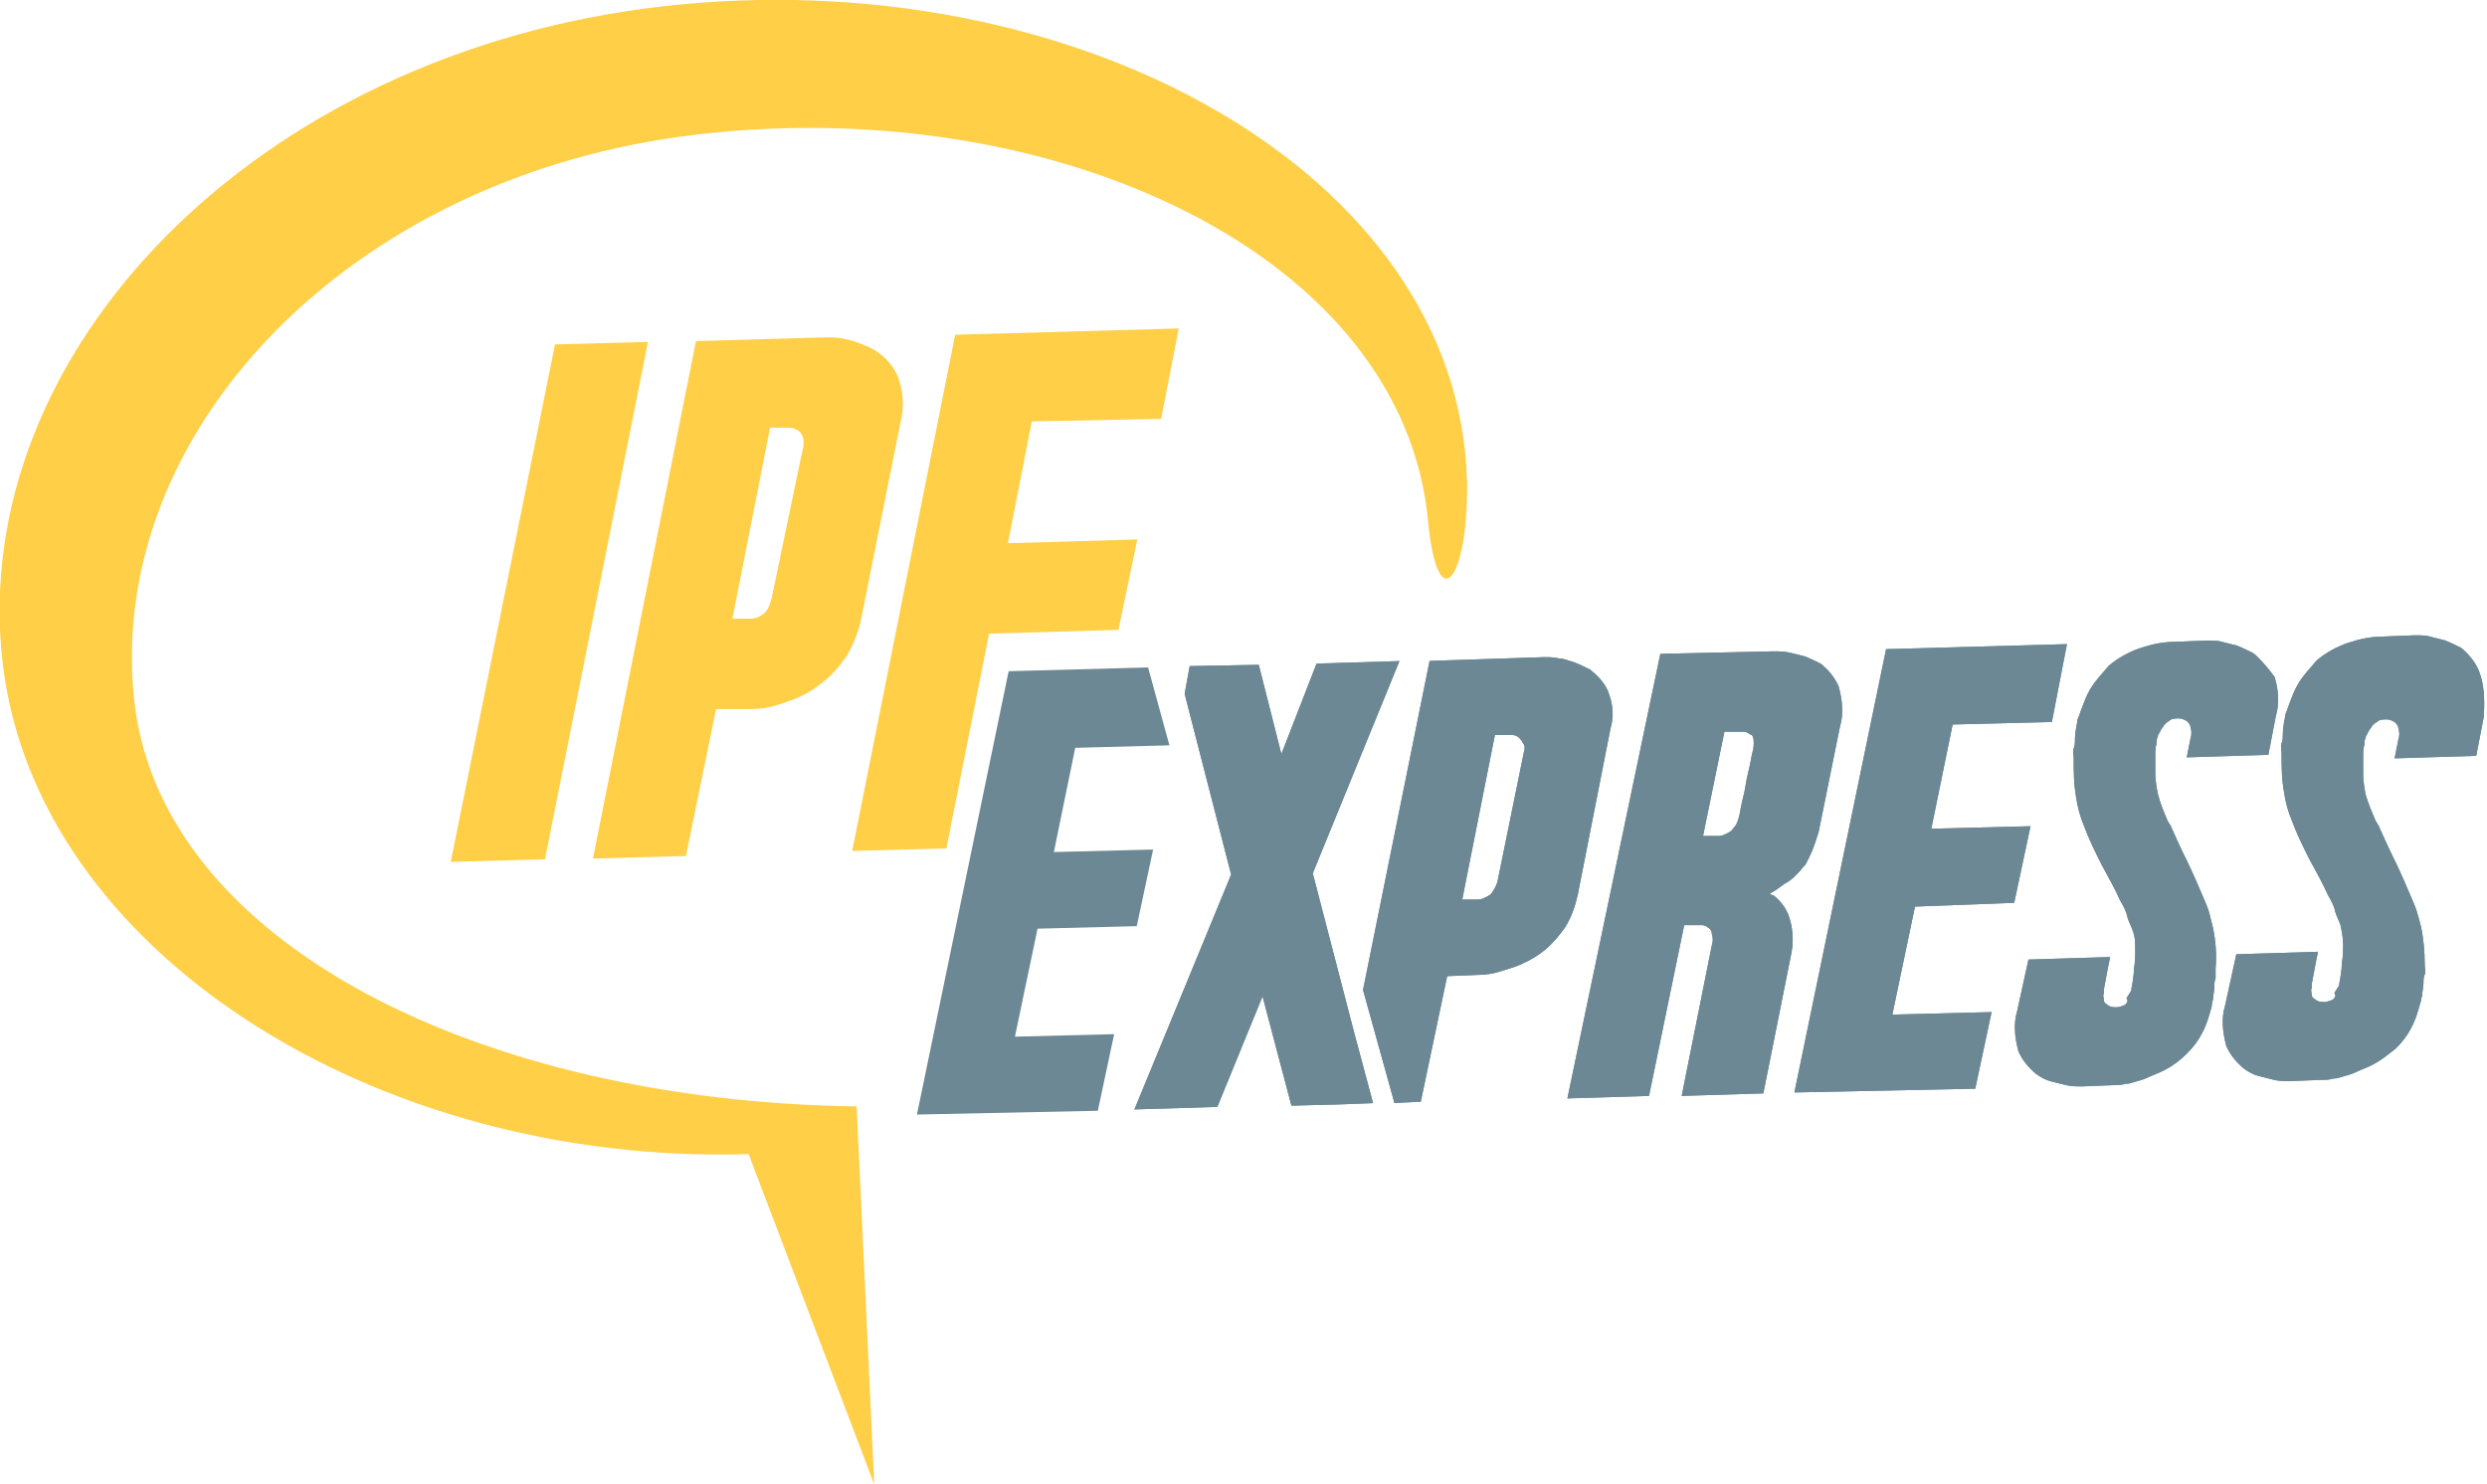
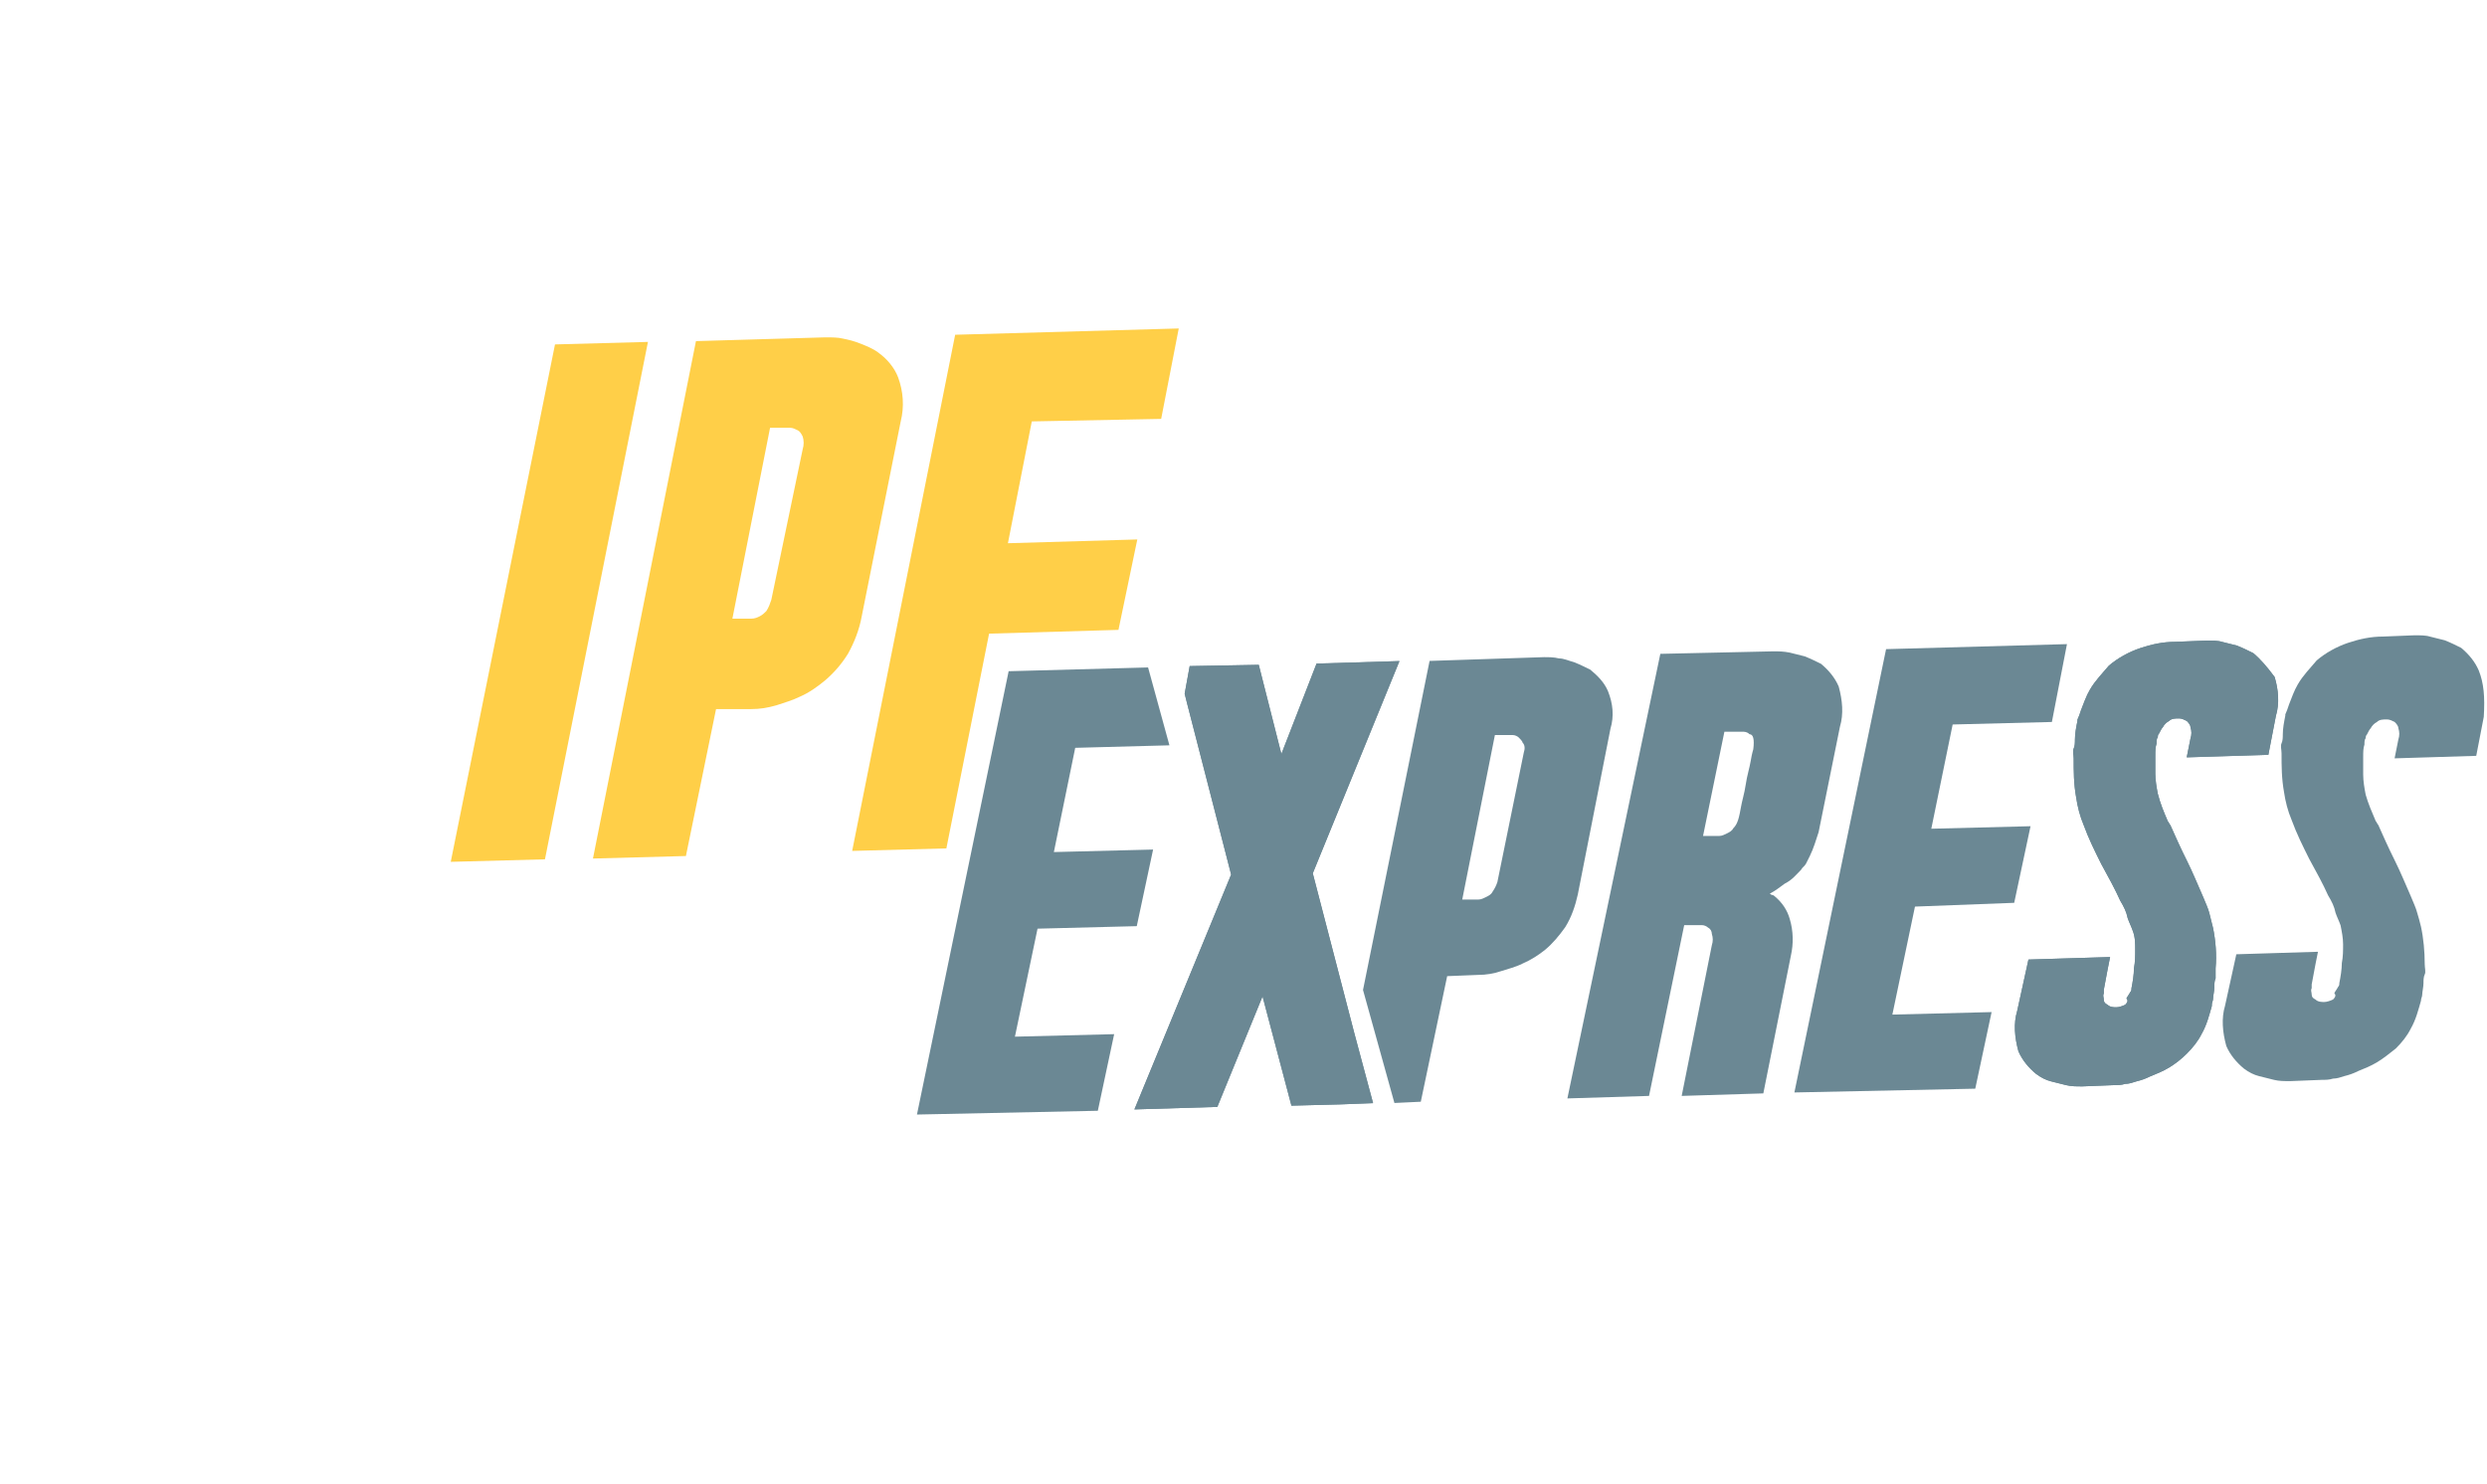
<svg xmlns="http://www.w3.org/2000/svg" version="1.1" id="Logo-Ipf-Express" x="0px" y="0px" viewBox="0 0 198 118.2" style="enable-background:new 0 0 198 118.2;" xml:space="preserve">
  <style type="text/css">
	.st0{fill:#6B8894;}
	.st1{fill:#FFCF48;}
</style>
  <g id="Gruppe_144" transform="translate(73.003 53.147)">
    <path id="Pfad_119" class="st0" d="M7.3,0.3L0,35.6l14.4-0.3l1.3-6.1l-7.9,0.2l1.8-8.6l7.9-0.2l1.3-6.1l-7.9,0.2l1.7-8.3l7.5-0.2   L18.4,0L7.3,0.3z" />
  </g>
  <g>
    <g id="Gruppe_147" transform="translate(0 0)">
      <g id="Gruppe_145" transform="translate(108.515 52.327)">
-         <path id="Pfad_120" class="st0" d="M19.7,5.7c0.3-1,0.2-2-0.2-3C19.2,2,18.7,1.5,18.1,1c-0.4-0.2-0.8-0.4-1.3-0.6     c-0.4-0.1-0.8-0.3-1.2-0.3C15.2,0,14.8,0,14.4,0L5.3,0.3L0,26.5l2.5,9l2.1-0.1l2.1-10l2.5-0.1c0.6,0,1.2-0.1,1.8-0.3     c0.6-0.2,1.1-0.3,1.7-0.6c0.7-0.3,1.3-0.7,1.8-1.1c0.6-0.5,1.1-1.1,1.6-1.8c0.5-0.8,0.8-1.7,1-2.6L19.7,5.7z M12.8,7.6l-2.1,10.3     c-0.1,0.3-0.2,0.5-0.4,0.8c-0.1,0.2-0.3,0.3-0.5,0.4c-0.2,0.1-0.4,0.2-0.6,0.2l-1.3,0l2.6-13.1l1.4,0c0.2,0,0.4,0.1,0.5,0.2     c0.1,0.1,0.3,0.3,0.3,0.4C12.9,7,12.9,7.3,12.8,7.6" />
-       </g>
+         </g>
      <g id="Gruppe_146" transform="translate(108.515 52.327)">
        <path id="Pfad_121" class="st0" d="M19.7,5.7c0.3-1,0.2-2-0.2-3C19.2,2,18.7,1.5,18.1,1c-0.4-0.2-0.8-0.4-1.3-0.6     c-0.4-0.1-0.8-0.3-1.2-0.3C15.2,0,14.8,0,14.4,0L5.3,0.3L0,26.5l2.5,9l2.1-0.1l2.1-10l2.5-0.1c0.6,0,1.2-0.1,1.8-0.3     c0.6-0.2,1.1-0.3,1.7-0.6c0.7-0.3,1.3-0.7,1.8-1.1c0.6-0.5,1.1-1.1,1.6-1.8c0.5-0.8,0.8-1.7,1-2.6L19.7,5.7z M12.8,7.6l-2.1,10.3     c-0.1,0.3-0.2,0.5-0.4,0.8c-0.1,0.2-0.3,0.3-0.5,0.4c-0.2,0.1-0.4,0.2-0.6,0.2l-1.3,0l2.6-13.1l1.4,0c0.2,0,0.4,0.1,0.5,0.2     c0.1,0.1,0.3,0.3,0.3,0.4C12.9,7,12.9,7.3,12.8,7.6z" />
      </g>
    </g>
  </g>
  <g id="Gruppe_148" transform="translate(90.316 52.639)">
    <path id="Pfad_123" class="st0" d="M21.1,0l-6.6,0.2l-2.8,7.2L9.9,0.3L4.4,0.4L4,2.6l0.2,0.8L7.7,17L0,35.7l6.6-0.2l3.6-8.8   l2.3,8.7l3.9-0.1l2.6-0.1l-1.5-5.6l-3.3-12.7L21.1,0z" />
  </g>
  <g id="Gruppe_149" transform="translate(90.316 52.639)">
    <path id="Pfad_124" class="st0" d="M21.1,0l-6.6,0.2l-2.8,7.2L9.9,0.3L4.4,0.4L4,2.6l0.2,0.8L7.7,17L0,35.7l6.6-0.2l3.6-8.8   l2.3,8.7l3.9-0.1l2.6-0.1l-1.5-5.6l-3.3-12.7L21.1,0z" />
  </g>
  <g>
    <g id="Gruppe_152" transform="translate(0 0)">
      <g id="Gruppe_150" transform="translate(124.786 51.864)">
        <path id="Pfad_125" class="st0" d="M18.6,17.4c0.1-0.2,0.3-0.3,0.4-0.5c0.1-0.2,0.2-0.4,0.3-0.6c0.3-0.6,0.5-1.3,0.7-1.9L21.7,6     c0.3-1,0.2-2.1-0.1-3.2c-0.3-0.7-0.8-1.3-1.4-1.8c-0.4-0.2-0.8-0.4-1.3-0.6c-0.4-0.1-0.8-0.2-1.2-0.3C17.2,0,16.8,0,16.4,0     l-9,0.2L0,35.6l6.5-0.2l2.8-13.6l1.4,0c0.2,0,0.4,0.1,0.5,0.2c0.2,0.1,0.3,0.3,0.3,0.5c0.1,0.3,0.1,0.6,0,0.9l-2.4,12l6.5-0.2     l2.2-11c0.2-0.9,0.2-1.9-0.1-2.9c-0.2-0.7-0.6-1.3-1.2-1.8c0,0-0.1-0.1-0.2-0.1c-0.1,0-0.1-0.1-0.2-0.1c0.4-0.2,0.8-0.5,1.2-0.8     C17.9,18.2,18.2,17.8,18.6,17.4 M14.8,7.8c0,0-0.1,0.3-0.2,0.9c-0.1,0.6-0.3,1.2-0.4,1.9c-0.1,0.7-0.3,1.3-0.4,1.9     s-0.2,0.9-0.2,0.9c-0.1,0.3-0.2,0.5-0.4,0.7c-0.1,0.2-0.3,0.3-0.5,0.4c-0.2,0.1-0.4,0.2-0.6,0.2l-1.3,0l1.7-8.3l1.4,0     c0.2,0,0.4,0,0.6,0.2C14.8,6.6,14.9,7,14.8,7.8" />
      </g>
      <g id="Gruppe_151" transform="translate(124.786 51.864)">
-         <path id="Pfad_126" class="st0" d="M18.6,17.4c0.1-0.2,0.3-0.3,0.4-0.5c0.1-0.2,0.2-0.4,0.3-0.6c0.3-0.6,0.5-1.3,0.7-1.9L21.7,6     c0.3-1,0.2-2.1-0.1-3.2c-0.3-0.7-0.8-1.3-1.4-1.8c-0.4-0.2-0.8-0.4-1.3-0.6c-0.4-0.1-0.8-0.2-1.2-0.3C17.2,0,16.8,0,16.4,0     l-9,0.2L0,35.6l6.5-0.2l2.8-13.6l1.4,0c0.2,0,0.4,0.1,0.5,0.2c0.2,0.1,0.3,0.3,0.3,0.5c0.1,0.3,0.1,0.6,0,0.9l-2.4,12l6.5-0.2     l2.2-11c0.2-0.9,0.2-1.9-0.1-2.9c-0.2-0.7-0.6-1.3-1.2-1.8c0,0-0.1-0.1-0.2-0.1c-0.1,0-0.1-0.1-0.2-0.1c0.4-0.2,0.8-0.5,1.2-0.8     C17.9,18.2,18.2,17.8,18.6,17.4z M14.8,7.8c0,0-0.1,0.3-0.2,0.9c-0.1,0.6-0.3,1.2-0.4,1.9c-0.1,0.7-0.3,1.3-0.4,1.9     s-0.2,0.9-0.2,0.9c-0.1,0.3-0.2,0.5-0.4,0.7c-0.1,0.2-0.3,0.3-0.5,0.4c-0.2,0.1-0.4,0.2-0.6,0.2l-1.3,0l1.7-8.3l1.4,0     c0.2,0,0.4,0,0.6,0.2C14.8,6.6,14.9,7,14.8,7.8z" />
-       </g>
+         </g>
    </g>
  </g>
  <g id="Gruppe_153" transform="translate(142.859 51.289)">
-     <path id="Pfad_128" class="st0" d="M17.5,20.6l1.3-6.1l-7.9,0.2l1.7-8.3l7.9-0.2L21.7,0L7.3,0.4L0,35.7l14.4-0.3l1.3-6.1l-7.9,0.2   l1.8-8.6L17.5,20.6z" />
-   </g>
+     </g>
  <g id="Gruppe_154" transform="translate(142.859 51.289)">
    <path id="Pfad_129" class="st0" d="M17.5,20.6l1.3-6.1l-7.9,0.2l1.7-8.3l7.9-0.2L21.7,0L7.3,0.4L0,35.7l14.4-0.3l1.3-6.1l-7.9,0.2   l1.8-8.6L17.5,20.6z" />
  </g>
  <g>
    <g id="Gruppe_159" transform="translate(0 0)">
      <g id="Gruppe_155" transform="translate(160.493 51.006)">
        <path id="Pfad_130" class="st0" d="M15.7,22.9c-0.1-0.4-0.2-0.8-0.3-1.2c-0.1-0.4-0.3-0.8-0.5-1.3c-0.4-0.9-0.8-1.9-1.3-2.9     c-0.5-1-0.9-1.9-1.3-2.8c-0.1-0.1-0.1-0.2-0.2-0.3c-0.3-0.7-0.6-1.4-0.8-2.2c-0.1-0.5-0.2-1.1-0.2-1.6c0-0.5,0-0.9,0-1.4     c0-0.4,0-0.7,0.1-1c0-0.2,0-0.4,0.1-0.5v0c0-0.1,0-0.2,0.1-0.3c0.1-0.2,0.2-0.4,0.3-0.5c0.1-0.2,0.3-0.4,0.5-0.5     c0.2-0.2,0.5-0.2,0.8-0.2c0.2,0,0.4,0.1,0.6,0.2c0.1,0.1,0.3,0.3,0.3,0.5c0.1,0.3,0.1,0.6,0,0.9l-0.3,1.5l6.5-0.2l0.6-3.1     c0.3-1,0.2-2.1-0.1-3.1C20,2.1,19.5,1.5,18.9,1c-0.4-0.2-0.8-0.4-1.3-0.6c-0.4-0.1-0.8-0.2-1.2-0.3C16.1,0,15.6,0,15.2,0     l-2.5,0.1c-1,0-1.9,0.2-2.8,0.5C9,0.9,8.1,1.4,7.4,2C6.9,2.6,6.3,3.2,5.9,3.9C5.6,4.4,5.4,5,5.2,5.5C5.1,5.8,5,6.1,4.9,6.3v0.1     c-0.1,0.5-0.2,1-0.2,1.5c0,0.2,0,0.5-0.1,0.7s0,0.5,0,0.8c0,1,0,2,0.2,3.1c0.1,0.7,0.3,1.5,0.6,2.2c0.4,1.1,0.9,2.1,1.4,3.1     c0.6,1.1,1.1,2,1.5,2.9v0c0.3,0.5,0.5,0.9,0.6,1.4c0.1,0.3,0.3,0.7,0.4,1c0.2,0.5,0.2,1,0.2,1.5c0,0.5,0,1-0.1,1.5     c0,0.5-0.1,1.1-0.2,1.6c0,0.1,0,0.2-0.1,0.3c-0.1,0.2-0.2,0.3-0.3,0.5C9,28.7,8.8,28.9,8.7,29c-0.2,0.1-0.5,0.2-0.7,0.2     c-0.2,0-0.5,0-0.7-0.2C7.1,28.9,7,28.8,7,28.6c0-0.2-0.1-0.3,0-0.5c0-0.1,0-0.3,0-0.3l0.3-1.6l0.2-1L1,25.4l-0.9,4.1     c-0.3,1-0.2,2.1,0.1,3.2c0.3,0.7,0.8,1.3,1.4,1.8c0.4,0.3,0.8,0.5,1.2,0.6c0.4,0.1,0.8,0.2,1.2,0.3c0.4,0.1,0.8,0.1,1.3,0.1     l2.5-0.1c0.3,0,0.6,0,0.9-0.1c0.3,0,0.6-0.1,0.9-0.2c0.4-0.1,0.7-0.2,1.1-0.4c0.5-0.2,1-0.4,1.5-0.7c0.5-0.3,1-0.7,1.4-1.1     c0.5-0.5,0.9-1,1.2-1.6c0.4-0.7,0.6-1.5,0.8-2.2V29c0-0.2,0.1-0.3,0.1-0.5c0-0.2,0.1-0.6,0.1-0.9c0-0.2,0-0.5,0.1-0.7     c0-0.3,0-0.5,0-0.8C16,25,15.9,23.9,15.7,22.9" />
      </g>
      <g id="Gruppe_156" transform="translate(160.493 51.006)">
        <path id="Pfad_131" class="st0" d="M15.7,22.9c-0.1-0.4-0.2-0.8-0.3-1.2c-0.1-0.4-0.3-0.8-0.5-1.3c-0.4-0.9-0.8-1.9-1.3-2.9     c-0.5-1-0.9-1.9-1.3-2.8c-0.1-0.1-0.1-0.2-0.2-0.3c-0.3-0.7-0.6-1.4-0.8-2.2c-0.1-0.5-0.2-1.1-0.2-1.6c0-0.5,0-0.9,0-1.4     c0-0.4,0-0.7,0.1-1c0-0.2,0-0.4,0.1-0.5v0c0-0.1,0-0.2,0.1-0.3c0.1-0.2,0.2-0.4,0.3-0.5c0.1-0.2,0.3-0.4,0.5-0.5     c0.2-0.2,0.5-0.2,0.8-0.2c0.2,0,0.4,0.1,0.6,0.2c0.1,0.1,0.3,0.3,0.3,0.5c0.1,0.3,0.1,0.6,0,0.9l-0.3,1.5l6.5-0.2l0.6-3.1     c0.3-1,0.2-2.1-0.1-3.1C20,2.1,19.5,1.5,18.9,1c-0.4-0.2-0.8-0.4-1.3-0.6c-0.4-0.1-0.8-0.2-1.2-0.3C16.1,0,15.6,0,15.2,0     l-2.5,0.1c-1,0-1.9,0.2-2.8,0.5C9,0.9,8.1,1.4,7.4,2C6.9,2.6,6.3,3.2,5.9,3.9C5.6,4.4,5.4,5,5.2,5.5C5.1,5.8,5,6.1,4.9,6.3v0.1     c-0.1,0.5-0.2,1-0.2,1.5c0,0.2,0,0.5-0.1,0.7s0,0.5,0,0.8c0,1,0,2,0.2,3.1c0.1,0.7,0.3,1.5,0.6,2.2c0.4,1.1,0.9,2.1,1.4,3.1     c0.6,1.1,1.1,2,1.5,2.9v0c0.3,0.5,0.5,0.9,0.6,1.4c0.1,0.3,0.3,0.7,0.4,1c0.2,0.5,0.2,1,0.2,1.5c0,0.5,0,1-0.1,1.5     c0,0.5-0.1,1.1-0.2,1.6c0,0.1,0,0.2-0.1,0.3c-0.1,0.2-0.2,0.3-0.3,0.5C9,28.7,8.8,28.9,8.7,29c-0.2,0.1-0.5,0.2-0.7,0.2     c-0.2,0-0.5,0-0.7-0.2C7.1,28.9,7,28.8,7,28.6c0-0.2-0.1-0.3,0-0.5c0-0.1,0-0.3,0-0.3l0.3-1.6l0.2-1L1,25.4l-0.9,4.1     c-0.3,1-0.2,2.1,0.1,3.2c0.3,0.7,0.8,1.3,1.4,1.8c0.4,0.3,0.8,0.5,1.2,0.6c0.4,0.1,0.8,0.2,1.2,0.3c0.4,0.1,0.8,0.1,1.3,0.1     l2.5-0.1c0.3,0,0.6,0,0.9-0.1c0.3,0,0.6-0.1,0.9-0.2c0.4-0.1,0.7-0.2,1.1-0.4c0.5-0.2,1-0.4,1.5-0.7c0.5-0.3,1-0.7,1.4-1.1     c0.5-0.5,0.9-1,1.2-1.6c0.4-0.7,0.6-1.5,0.8-2.2V29c0-0.2,0.1-0.3,0.1-0.5c0-0.2,0.1-0.6,0.1-0.9c0-0.2,0-0.5,0.1-0.7     c0-0.3,0-0.5,0-0.8C16,25,15.9,23.9,15.7,22.9z" />
      </g>
      <g id="Gruppe_157" transform="translate(177.043 50.586)">
        <path id="Pfad_132" class="st0" d="M20.3,2.8C20,2.1,19.5,1.5,18.9,1c-0.4-0.2-0.8-0.4-1.3-0.6c-0.4-0.1-0.8-0.2-1.2-0.3     C16.1,0,15.6,0,15.2,0l-2.5,0.1c-1,0-1.9,0.2-2.8,0.5C9,0.9,8.1,1.4,7.4,2C6.9,2.6,6.3,3.2,5.9,3.9C5.6,4.4,5.4,5,5.2,5.5     C5.1,5.8,5,6.1,4.9,6.3v0.1c-0.1,0.5-0.2,1-0.2,1.5c0,0.2,0,0.5-0.1,0.7s0,0.5,0,0.8c0,1,0,2,0.2,3.1c0.1,0.7,0.3,1.5,0.6,2.2     c0.4,1.1,0.9,2.1,1.4,3.1c0.6,1.1,1.1,2,1.5,2.9v0c0.3,0.5,0.5,0.9,0.6,1.4c0.1,0.3,0.3,0.7,0.4,1c0.1,0.5,0.2,1,0.2,1.5     c0,0.5,0,1-0.1,1.5c0,0.5-0.1,1.1-0.2,1.6c0,0.1,0,0.2-0.1,0.3c-0.1,0.2-0.2,0.3-0.3,0.5C9,28.7,8.8,28.9,8.7,29     c-0.2,0.1-0.5,0.2-0.7,0.2c-0.2,0-0.5,0-0.7-0.2C7.1,28.9,7,28.8,7,28.6c0-0.2-0.1-0.3,0-0.5c0-0.1,0-0.3,0-0.3l0.3-1.6l0.2-1     L1,25.4l-0.9,4.1c-0.3,1-0.2,2.1,0.1,3.2c0.3,0.7,0.8,1.3,1.4,1.8c0.4,0.3,0.8,0.5,1.2,0.6c0.4,0.1,0.8,0.2,1.2,0.3     c0.4,0.1,0.8,0.1,1.3,0.1l2.5-0.1c0.3,0,0.6,0,0.9-0.1c0.3,0,0.6-0.1,0.9-0.2c0.4-0.1,0.7-0.2,1.1-0.4c0.5-0.2,1-0.4,1.5-0.7     c0.5-0.3,1-0.7,1.5-1.1c0.5-0.5,0.9-1,1.2-1.6c0.4-0.7,0.6-1.5,0.8-2.2v0c0-0.2,0.1-0.3,0.1-0.5c0-0.2,0.1-0.6,0.1-0.9     c0-0.2,0-0.5,0.1-0.7s0-0.5,0-0.8c0-1-0.1-2.1-0.3-3c-0.1-0.4-0.2-0.8-0.3-1.1c-0.1-0.4-0.3-0.8-0.5-1.3     c-0.4-0.9-0.8-1.9-1.3-2.9s-0.9-1.9-1.3-2.8c-0.1-0.1-0.1-0.2-0.2-0.3c-0.3-0.7-0.6-1.4-0.8-2.1c-0.1-0.5-0.2-1.1-0.2-1.6     c0-0.5,0-0.9,0-1.4c0-0.4,0-0.7,0.1-1c0-0.2,0-0.4,0.1-0.5v0c0-0.1,0-0.2,0.1-0.3c0.1-0.2,0.2-0.4,0.3-0.5     c0.1-0.2,0.3-0.4,0.5-0.5c0.2-0.2,0.5-0.2,0.8-0.2c0.2,0,0.4,0.1,0.6,0.2c0.1,0.1,0.3,0.3,0.3,0.5c0.1,0.3,0.1,0.6,0,0.9     l-0.3,1.5l6.5-0.2l0.6-3.1C20.8,4.9,20.7,3.8,20.3,2.8" />
      </g>
      <g id="Gruppe_158" transform="translate(177.043 50.586)">
-         <path id="Pfad_133" class="st0" d="M20.3,2.8C20,2.1,19.5,1.5,18.9,1c-0.4-0.2-0.8-0.4-1.3-0.6c-0.4-0.1-0.8-0.2-1.2-0.3     C16.1,0,15.6,0,15.2,0l-2.5,0.1c-1,0-1.9,0.2-2.8,0.5C9,0.9,8.1,1.4,7.4,2C6.9,2.6,6.3,3.2,5.9,3.9C5.6,4.4,5.4,5,5.2,5.5     C5.1,5.8,5,6.1,4.9,6.3v0.1c-0.1,0.5-0.2,1-0.2,1.5c0,0.2,0,0.5-0.1,0.7s0,0.5,0,0.8c0,1,0,2,0.2,3.1c0.1,0.7,0.3,1.5,0.6,2.2     c0.4,1.1,0.9,2.1,1.4,3.1c0.6,1.1,1.1,2,1.5,2.9v0c0.3,0.5,0.5,0.9,0.6,1.4c0.1,0.3,0.3,0.7,0.4,1c0.1,0.5,0.2,1,0.2,1.5     c0,0.5,0,1-0.1,1.5c0,0.5-0.1,1.1-0.2,1.6c0,0.1,0,0.2-0.1,0.3c-0.1,0.2-0.2,0.3-0.3,0.5C9,28.7,8.8,28.9,8.7,29     c-0.2,0.1-0.5,0.2-0.7,0.2c-0.2,0-0.5,0-0.7-0.2C7.1,28.9,7,28.8,7,28.6c0-0.2-0.1-0.3,0-0.5c0-0.1,0-0.3,0-0.3l0.3-1.6l0.2-1     L1,25.4l-0.9,4.1c-0.3,1-0.2,2.1,0.1,3.2c0.3,0.7,0.8,1.3,1.4,1.8c0.4,0.3,0.8,0.5,1.2,0.6c0.4,0.1,0.8,0.2,1.2,0.3     c0.4,0.1,0.8,0.1,1.3,0.1l2.5-0.1c0.3,0,0.6,0,0.9-0.1c0.3,0,0.6-0.1,0.9-0.2c0.4-0.1,0.7-0.2,1.1-0.4c0.5-0.2,1-0.4,1.5-0.7     c0.5-0.3,1-0.7,1.5-1.1c0.5-0.5,0.9-1,1.2-1.6c0.4-0.7,0.6-1.5,0.8-2.2v0c0-0.2,0.1-0.3,0.1-0.5c0-0.2,0.1-0.6,0.1-0.9     c0-0.2,0-0.5,0.1-0.7s0-0.5,0-0.8c0-1-0.1-2.1-0.3-3c-0.1-0.4-0.2-0.8-0.3-1.1c-0.1-0.4-0.3-0.8-0.5-1.3     c-0.4-0.9-0.8-1.9-1.3-2.9s-0.9-1.9-1.3-2.8c-0.1-0.1-0.1-0.2-0.2-0.3c-0.3-0.7-0.6-1.4-0.8-2.1c-0.1-0.5-0.2-1.1-0.2-1.6     c0-0.5,0-0.9,0-1.4c0-0.4,0-0.7,0.1-1c0-0.2,0-0.4,0.1-0.5v0c0-0.1,0-0.2,0.1-0.3c0.1-0.2,0.2-0.4,0.3-0.5     c0.1-0.2,0.3-0.4,0.5-0.5c0.2-0.2,0.5-0.2,0.8-0.2c0.2,0,0.4,0.1,0.6,0.2c0.1,0.1,0.3,0.3,0.3,0.5c0.1,0.3,0.1,0.6,0,0.9     l-0.3,1.5l6.5-0.2l0.6-3.1C20.8,4.9,20.7,3.8,20.3,2.8z" />
-       </g>
+         </g>
    </g>
  </g>
  <g id="Gruppe_160" transform="translate(35.886 27.225)">
    <path id="Pfad_135" class="st1" d="M7.5,41.2L0,41.4L8.3,0.2L15.7,0L7.5,41.2L7.5,41.2z" />
  </g>
  <g>
    <g id="Gruppe_162" transform="translate(0 0)">
      <g id="Gruppe_161" transform="translate(47.208 26.862)">
        <path id="Pfad_136" class="st1" d="M9.8,29.6L7.4,41.3L0,41.5L8.2,0.3L18.5,0C19,0,19.5,0,19.9,0.1c0.5,0.1,0.9,0.2,1.4,0.4     c0.5,0.2,1,0.4,1.4,0.7c0.7,0.5,1.3,1.2,1.6,2c0.4,1.1,0.5,2.3,0.2,3.5l-3.1,15.5c-0.2,1.1-0.6,2.1-1.1,3     c-0.5,0.8-1.1,1.5-1.8,2.1c-0.6,0.5-1.3,1-2,1.3c-0.6,0.3-1.3,0.5-1.9,0.7c-0.7,0.2-1.3,0.3-2,0.3L9.8,29.6z M16.7,8.9     c0.1-0.3,0.1-0.7,0-1c-0.1-0.2-0.2-0.4-0.4-0.5c-0.2-0.1-0.4-0.2-0.6-0.2l-1.6,0l-3,15.2l1.5,0c0.3,0,0.5-0.1,0.7-0.2     c0.2-0.1,0.4-0.3,0.5-0.4c0.2-0.3,0.3-0.6,0.4-0.9L16.7,8.9z" />
      </g>
    </g>
  </g>
  <g id="Gruppe_163" transform="translate(67.845 26.155)">
    <path id="Pfad_138" class="st1" d="M14.3,7.4l-1.9,9.7l10.3-0.3L21.2,24l-10.3,0.3L7.5,41.4L0,41.6L8.2,0.5L26,0l-1.4,7.2L14.3,7.4   z" />
  </g>
  <g>
    <g id="Gruppe_165" transform="translate(0 0)">
      <g id="Gruppe_164" transform="translate(0.001 -0.001)">
-         <path id="Pfad_139" class="st1" d="M10.7,55.9c-2.4-21.3,17-42,44.9-45.2c28.4-3.3,56.2,9.6,58.1,30.9c0.8,7.9,3.2,4.4,3.1-3.2     c-0.6-24.8-31.5-41.6-64-37.9S-2.6,28.1,0.2,52.7c2.6,23,29.6,40.1,59.4,39.2l10,26.3l-1.4-30.1C38.2,87.7,12.9,75.1,10.7,55.9" />
-       </g>
+         </g>
    </g>
  </g>
</svg>